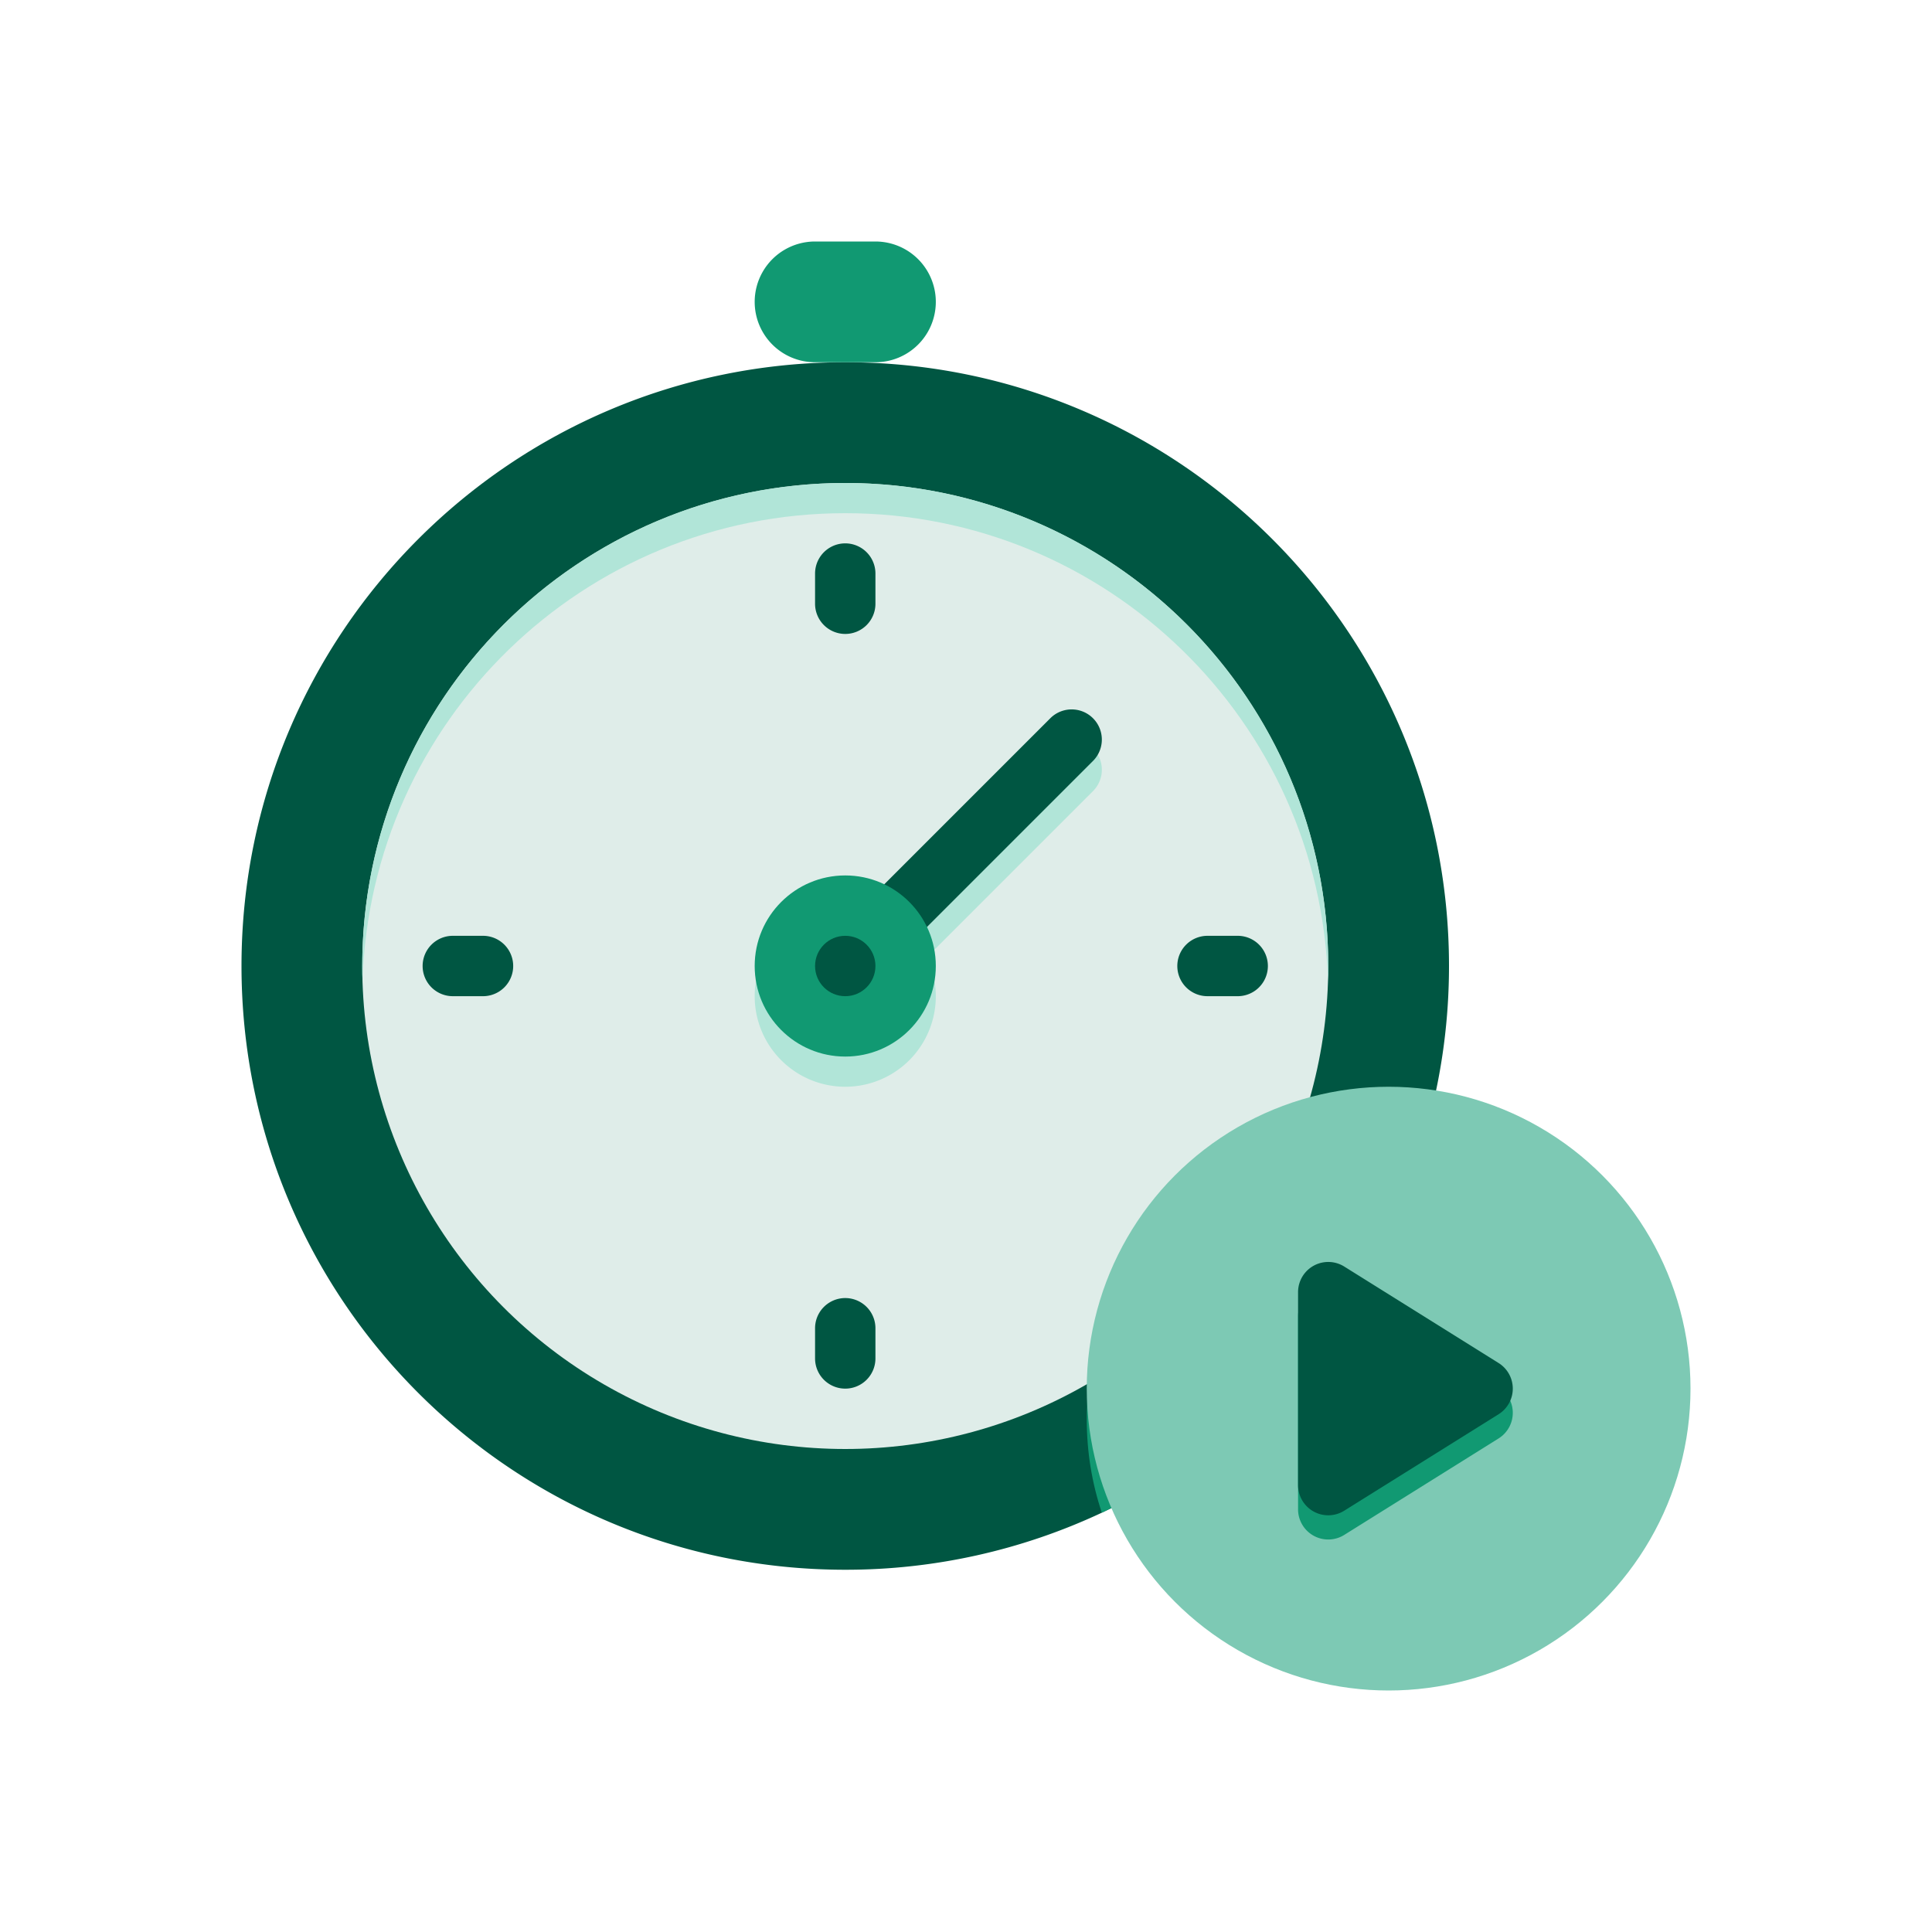
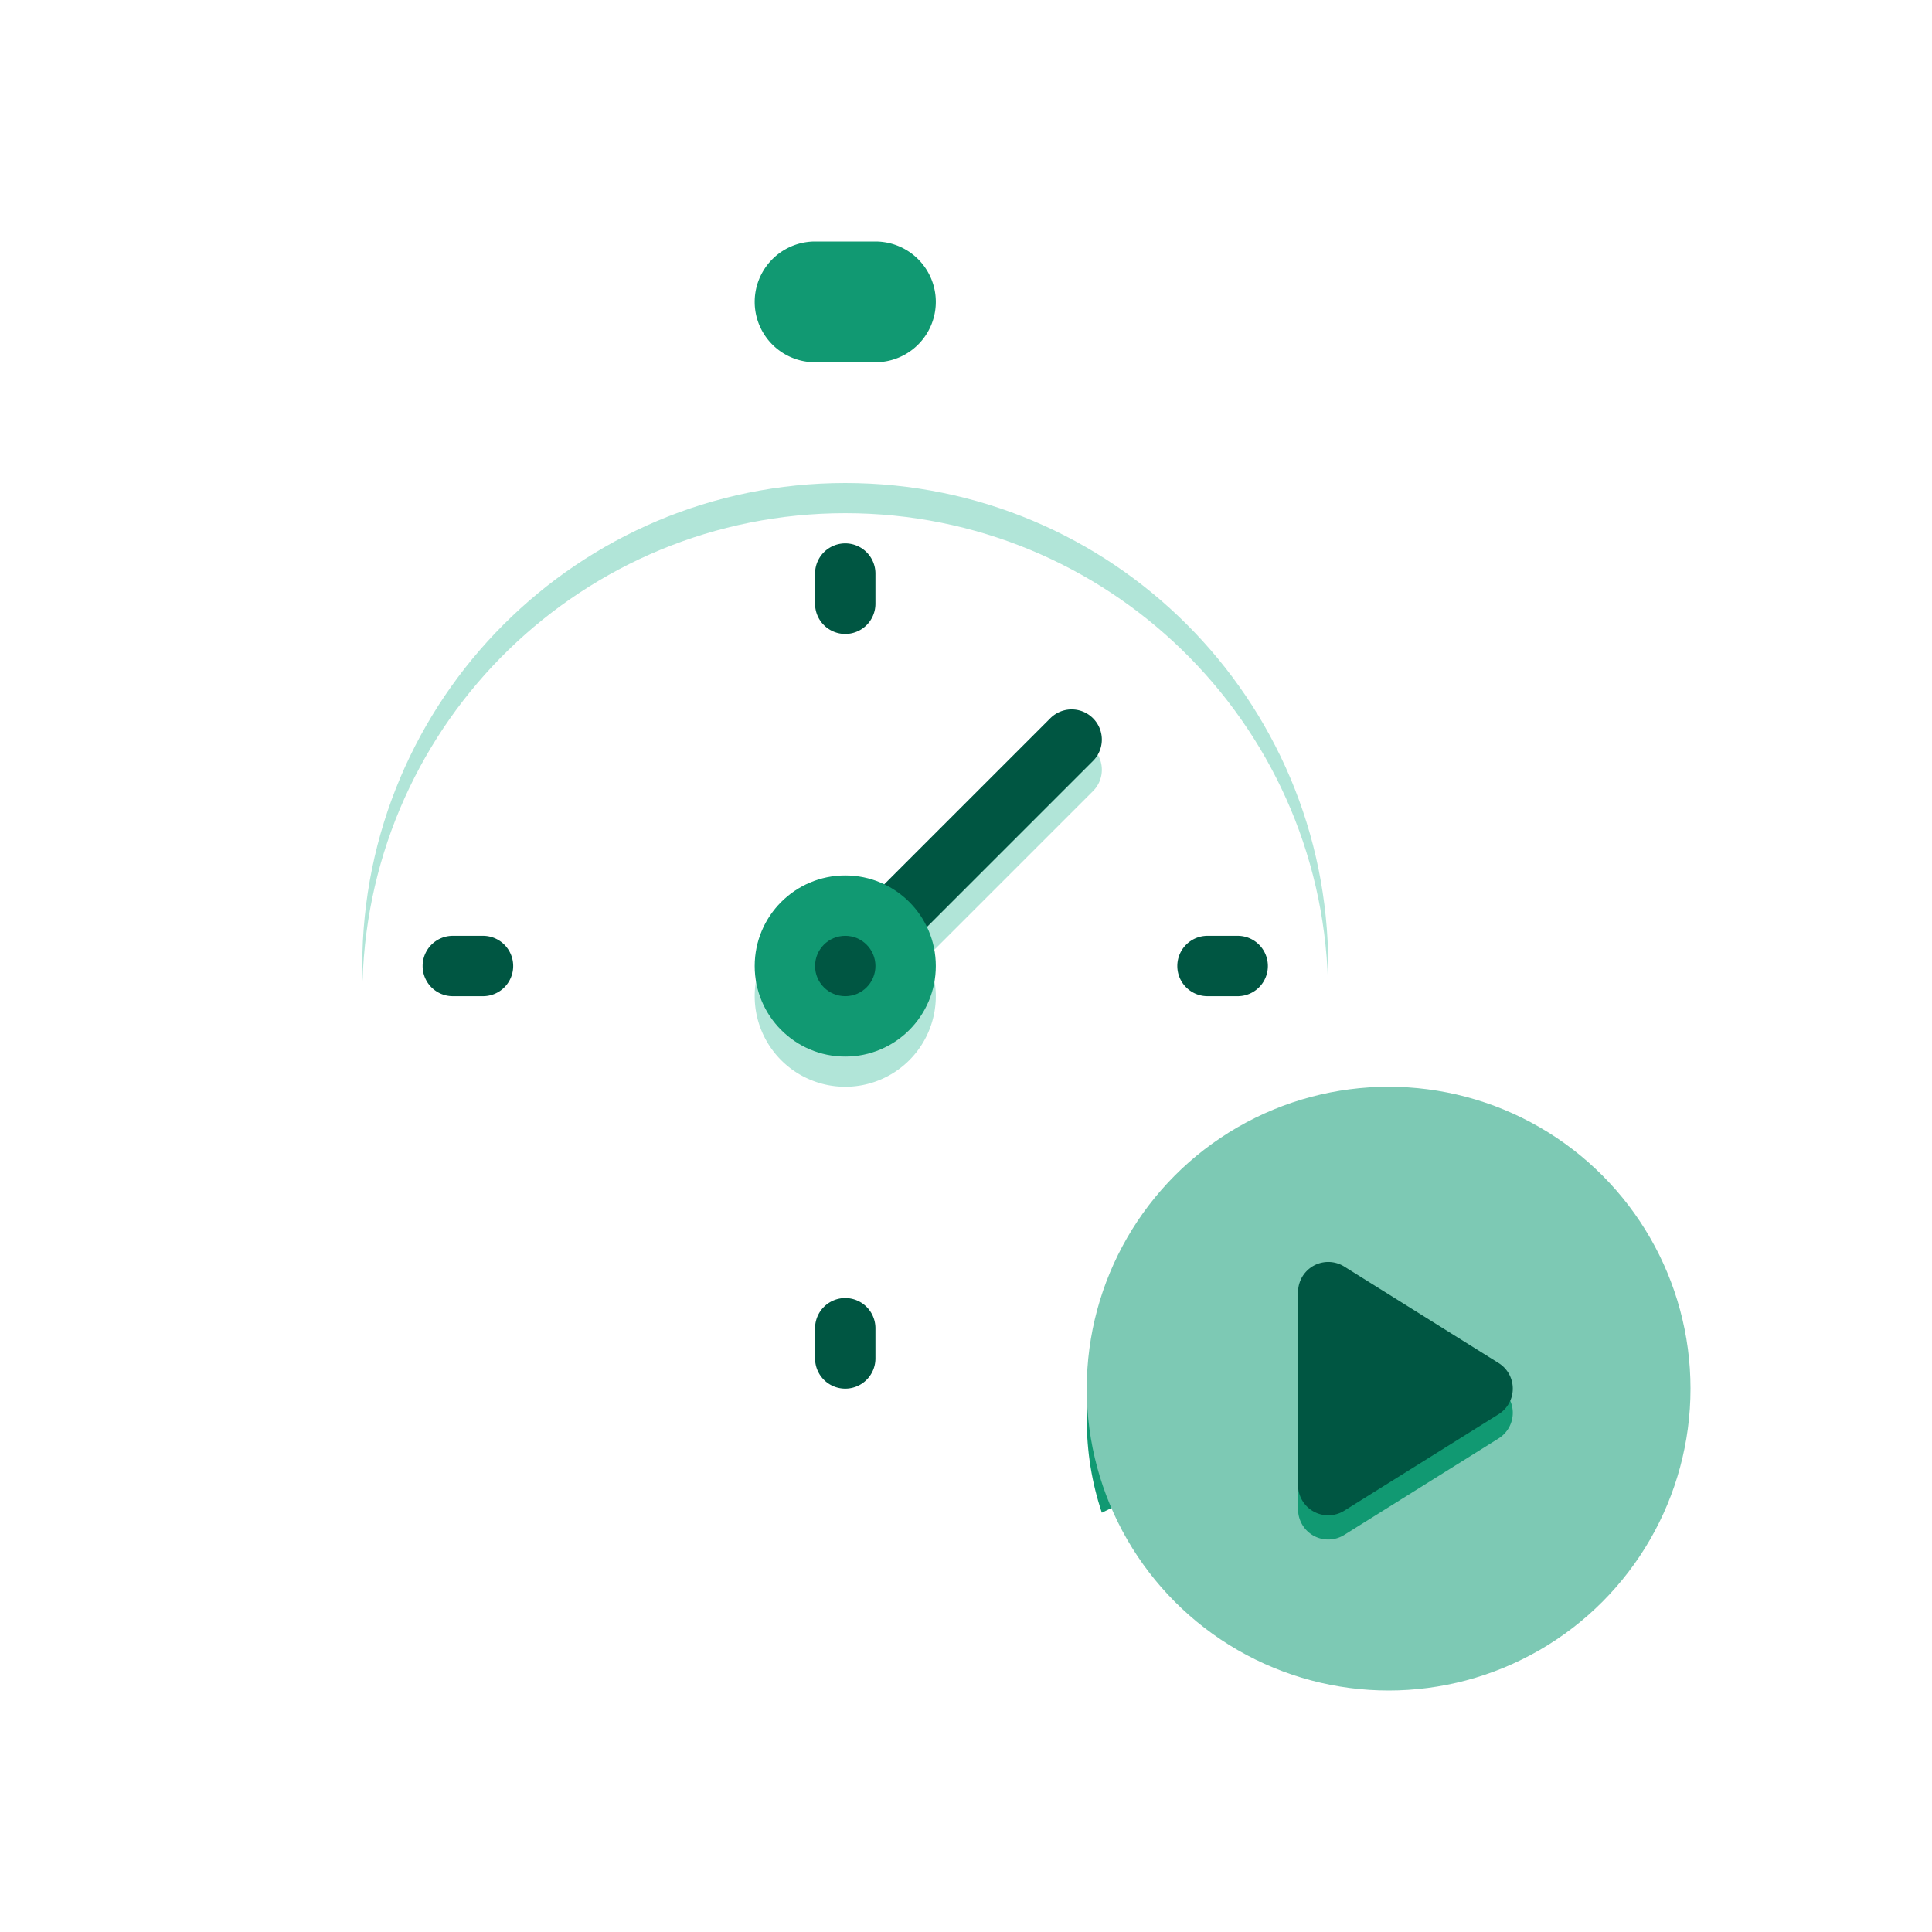
<svg xmlns="http://www.w3.org/2000/svg" version="1.1" width="512" height="512" x="0" y="0" viewBox="0 0 64 64" style="enable-background:new 0 0 512 512" xml:space="preserve" class="">
  <g>
-     <path fill="#005642" d="M48 32c0 1.76-.23 3.47-.66 5.1-1.51 5.77-5.54 10.52-10.84 13.01A19.965 19.965 0 0 1 28 52C16.95 52 8 43.05 8 32s8.95-20 20-20 20 8.95 20 20z" opacity="1" data-original="#0a5078" class="" />
    <path fill="#119972" d="M47.34 37.1c-1.51 5.77-5.54 10.52-10.84 13.01-.33-.98-.5-2.02-.5-3.11 0-5.52 4.48-10 10-10 .46 0 .9.03 1.34.1z" opacity="1" data-original="#00325a" class="" />
-     <circle cx="28" cy="32" r="16" fill="#dfede9" opacity="1" data-original="#f0f0f0" class="" />
    <path fill="#b1e5d8" d="M36.207 24.793a.999.999 0 0 0-1.414 0L29.286 30.3A2.969 2.969 0 0 0 28 30a3 3 0 1 0 3 3c0-.462-.113-.895-.3-1.286l5.507-5.507a.999.999 0 0 0 0-1.414z" opacity="1" data-original="#d2d2d2" class="" />
    <path fill="#b1e5d8" d="M44 32c0 .17 0 .34-.01.5C43.73 23.89 36.67 17 28 17s-15.73 6.89-15.99 15.5c-.01-.16-.01-.33-.01-.5 0-8.84 7.16-16 16-16s16 7.16 16 16z" opacity="1" data-original="#d2d2d2" class="" />
    <path fill="#119972" d="M29 12h-2a2 2 0 1 1 0-4h2a2 2 0 1 1 0 4z" opacity="1" data-original="#c80a50" class="" />
    <path fill="#005642" d="M28 21a1 1 0 0 1-1-1v-1a1 1 0 1 1 2 0v1a1 1 0 0 1-1 1zM28 46a1 1 0 0 1-1-1v-1a1 1 0 1 1 2 0v1a1 1 0 0 1-1 1zM39 32a1 1 0 0 1 1-1h1a1 1 0 1 1 0 2h-1a1 1 0 0 1-1-1zM14 32a1 1 0 0 1 1-1h1a1 1 0 1 1 0 2h-1a1 1 0 0 1-1-1zM28 33a.999.999 0 0 1-.707-1.707l7.5-7.5a.999.999 0 1 1 1.414 1.414l-7.5 7.5A.997.997 0 0 1 28 33z" opacity="1" data-original="#0a5078" class="" />
    <circle cx="28" cy="32" r="3" fill="#119972" opacity="1" data-original="#c80a50" class="" />
    <circle cx="28" cy="32" r="1" fill="#005642" opacity="1" data-original="#0a5078" class="" />
    <circle cx="46" cy="46" r="10" fill="#7dc9b4" opacity="1" data-original="#fab400" class="" />
    <path fill="#119972" d="M43 49.998v-6.392a1 1 0 0 1 1.53-.848l5.113 3.196a1 1 0 0 1 0 1.696l-5.113 3.196a1 1 0 0 1-1.53-.848z" opacity="1" data-original="#dc9600" class="" />
    <path fill="#005642" d="M43 49.196v-6.392a1 1 0 0 1 1.53-.848l5.113 3.196a1 1 0 0 1 0 1.696l-5.113 3.196a1 1 0 0 1-1.53-.848z" opacity="1" data-original="#0a5078" class="" />
  </g>
</svg>